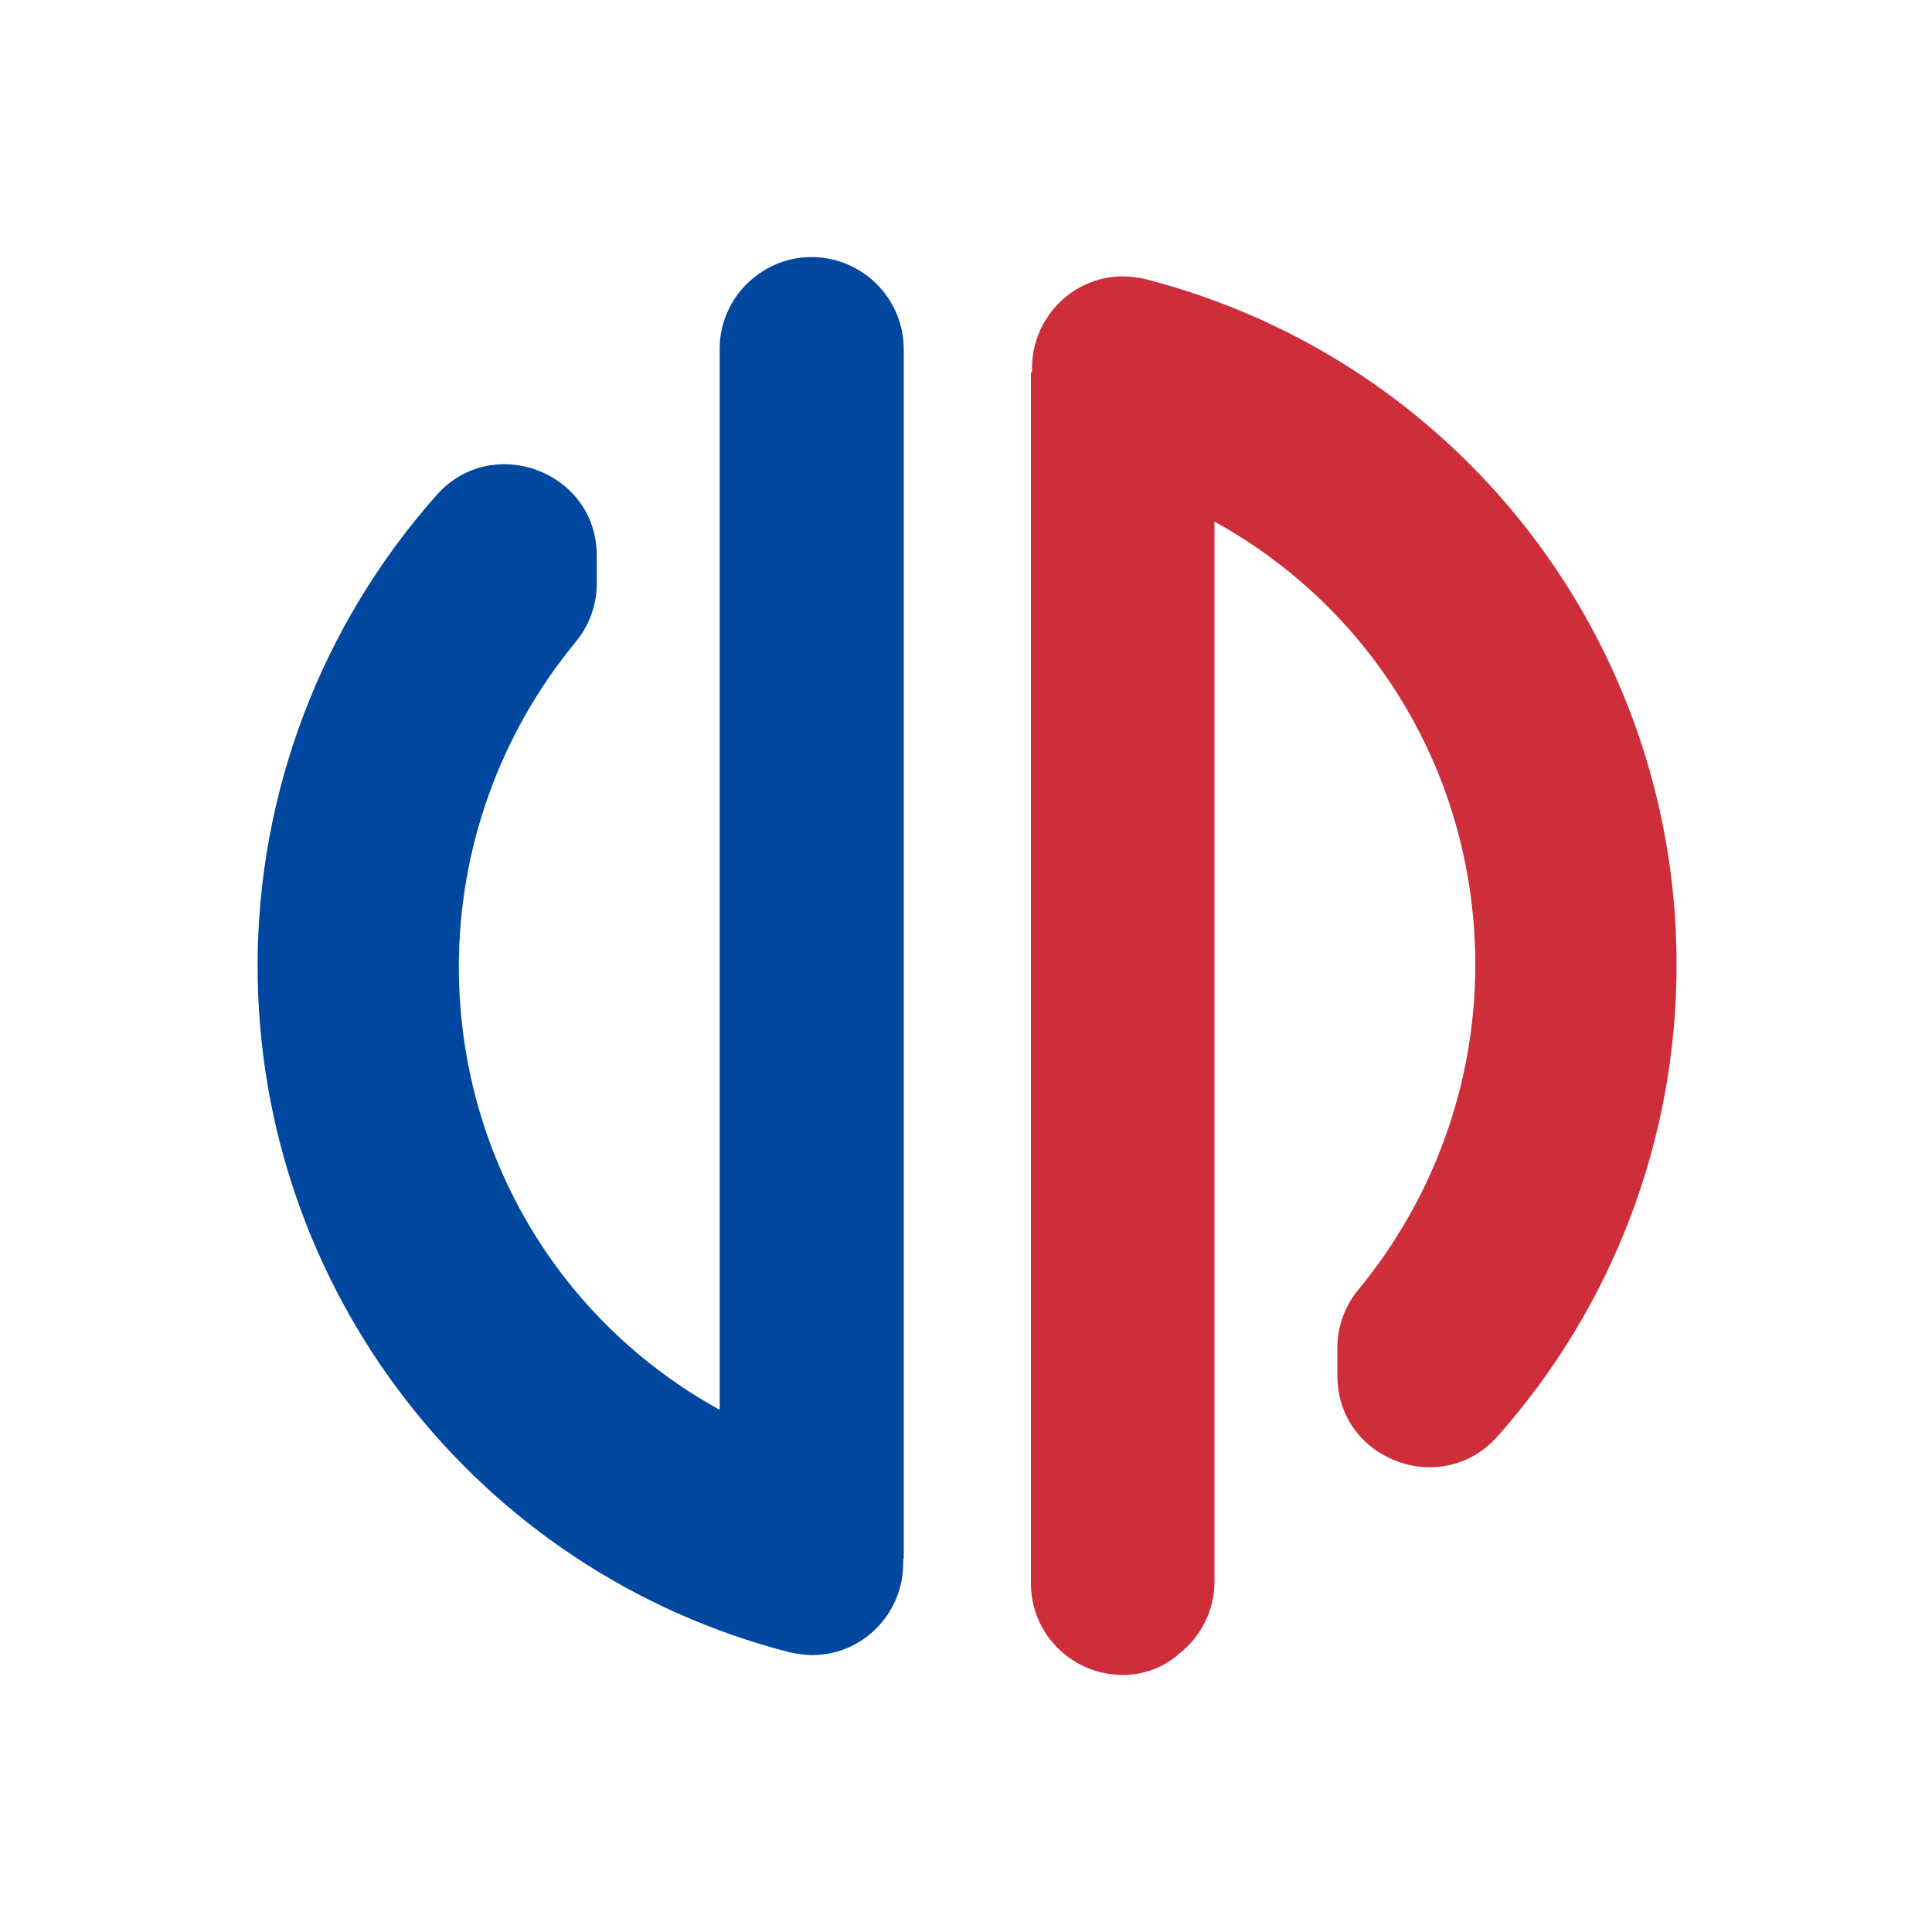
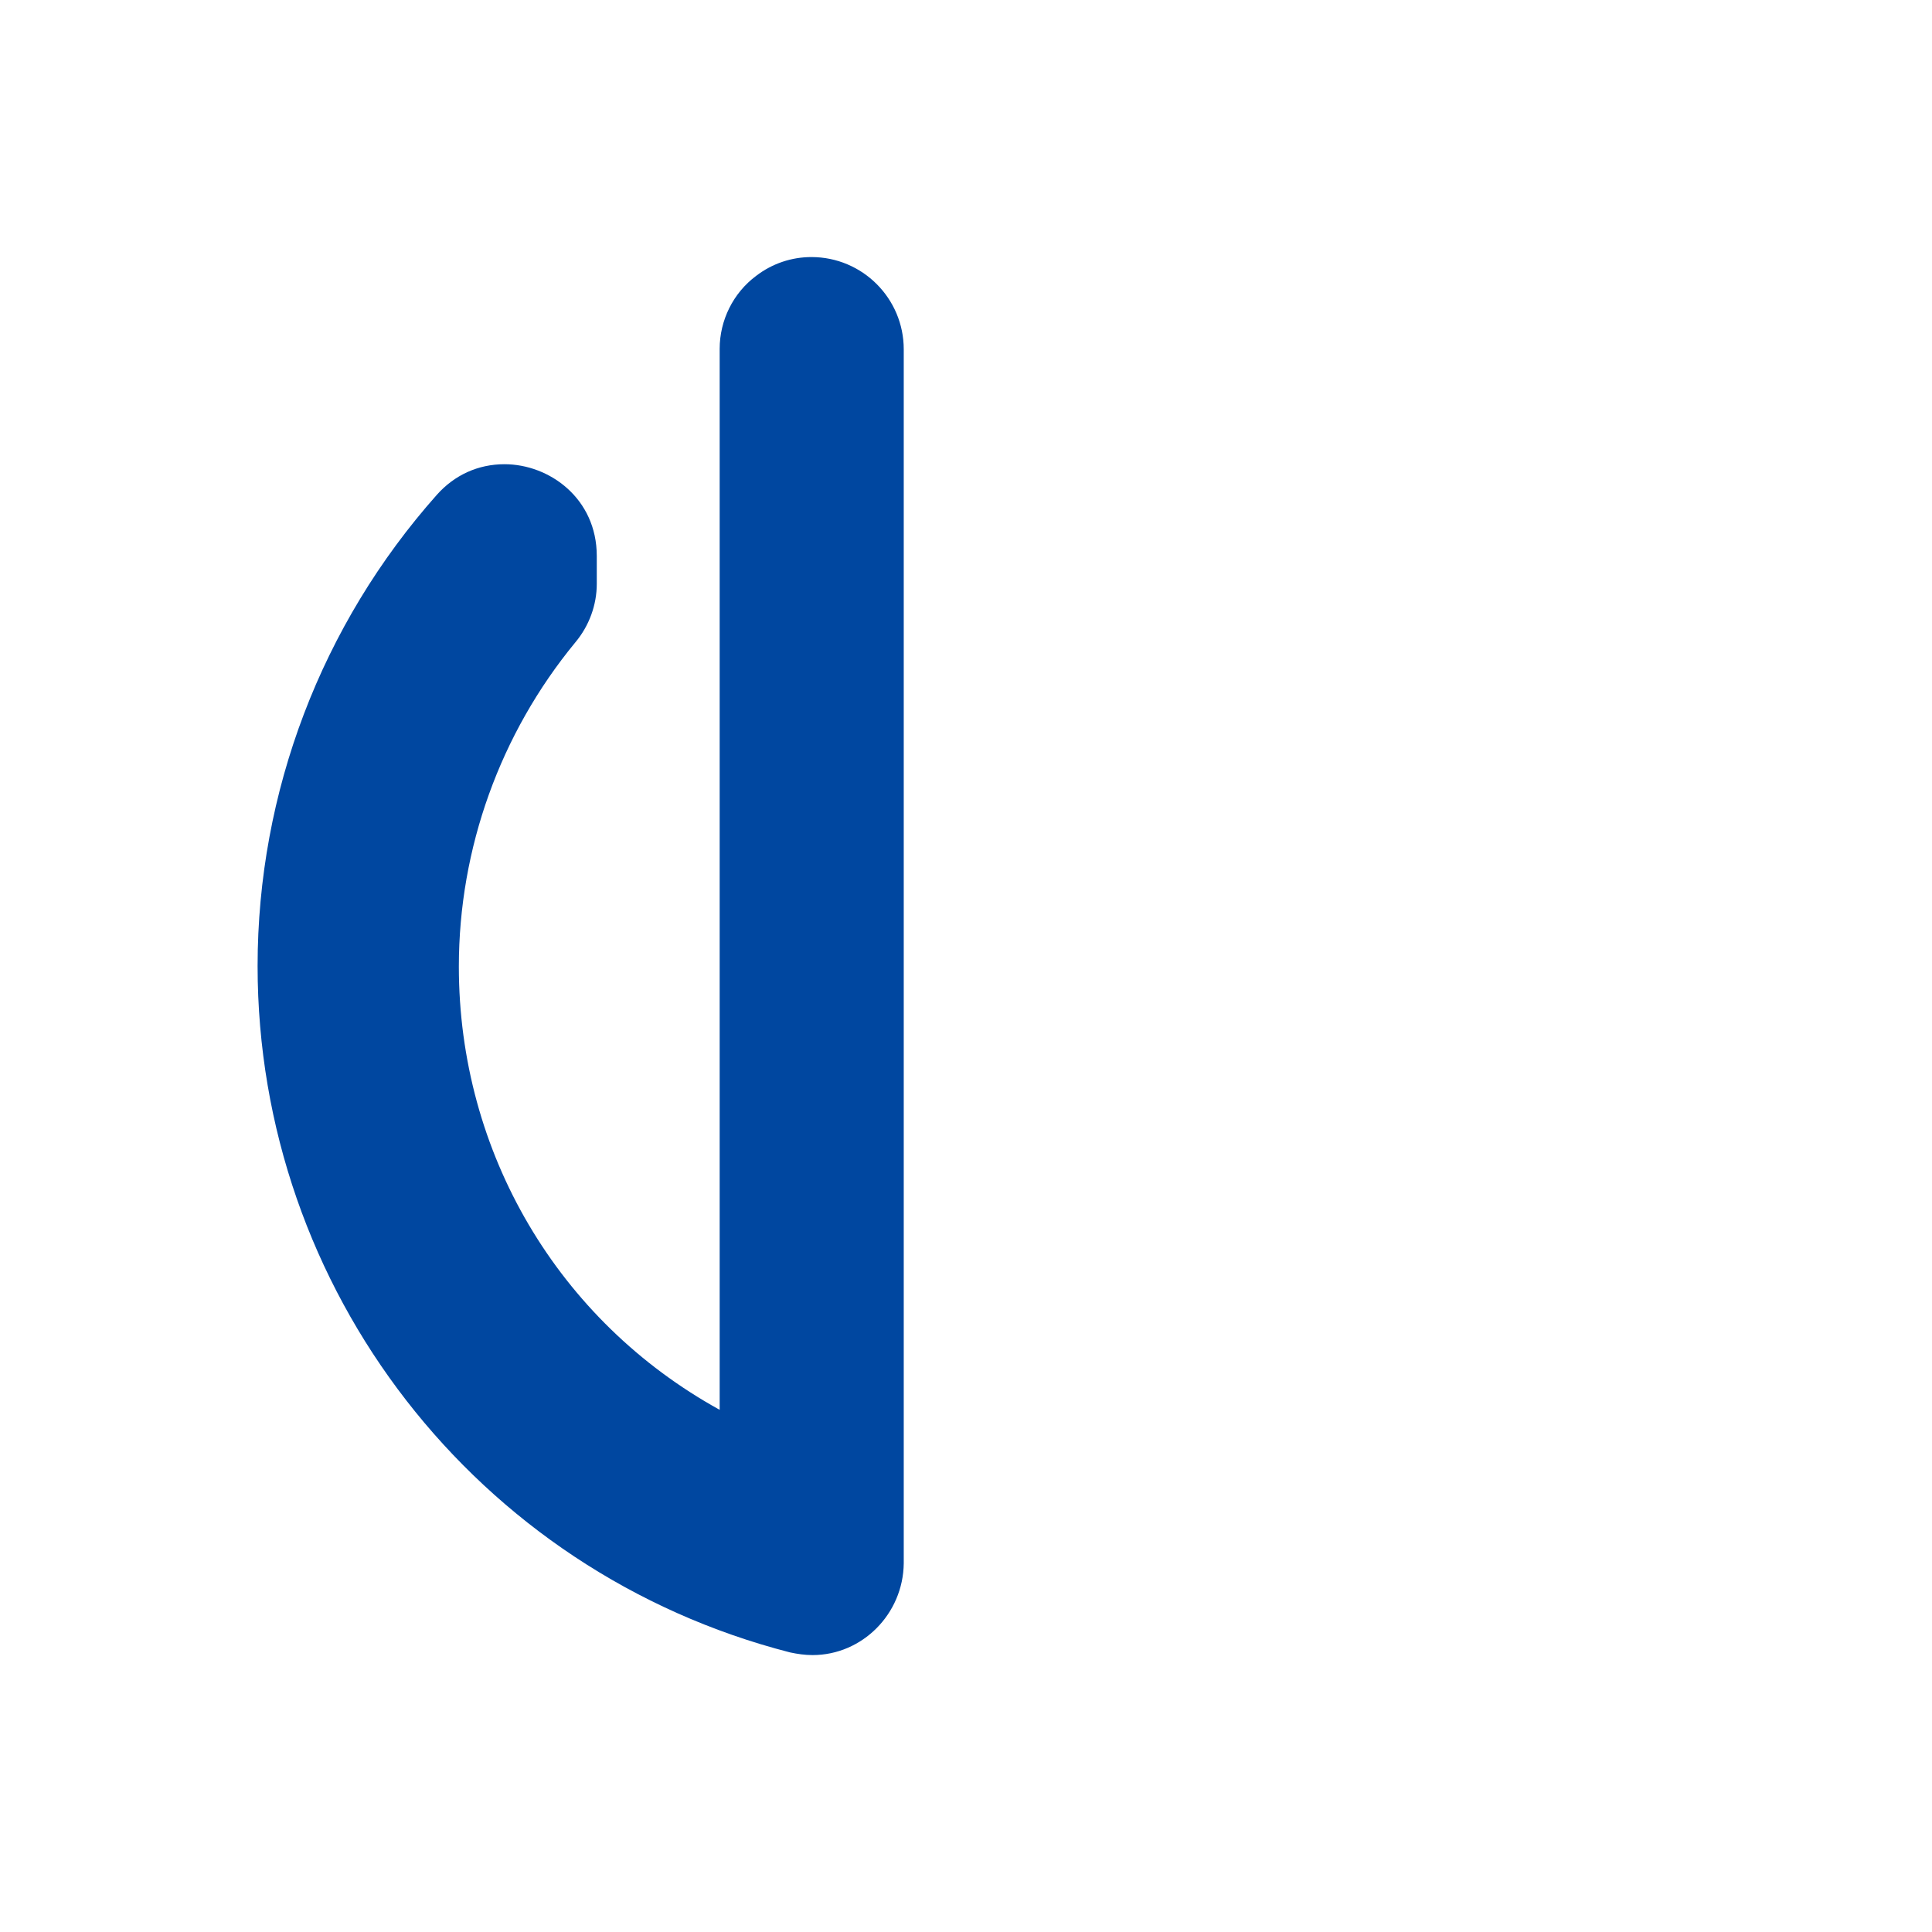
<svg xmlns="http://www.w3.org/2000/svg" version="1.1" id="Layer_1" x="0px" y="0px" viewBox="0 0 360 360" style="enable-background:new 0 0 360 360;" xml:space="preserve">
  <style type="text/css">
	.st0{fill:#0047A0;}
	.st1{fill:#CD2E3A;}
</style>
  <g id="Layer_1_1_">
</g>
-   <path class="st0" d="M151.4,308.4c-1.4,0-2.8-0.2-4.2-0.5C88.8,292.9,48,240.3,48,180c0-32.4,11.9-63.6,33.4-87.8  c3.3-3.7,7.7-5.7,12.6-5.7c8.4,0,17.2,6.4,17.2,17.1v5.2c0,3.9-1.4,7.8-4,10.9c-14,17-21.7,38.4-21.7,60.4c0,34.7,18.5,66,48.6,82.6  V65c0-5.3,2.5-10.4,6.8-13.6c3-2.3,6.6-3.5,10.3-3.5c9.5,0,17.2,7.7,17.2,17.2v225.4h-0.1v0.8C168.3,300.7,160.7,308.4,151.4,308.4z  " />
-   <path class="st1" d="M209.2,312.1c-9.4,0-17.1-7.6-17.1-17V69.4h0.2v-0.8c0-9.4,7.6-17.1,16.9-17.1c1.4,0,2.8,0.2,4.2,0.5  c58.4,15,99.1,67.6,99,127.9c0,32.4-11.9,63.6-33.4,87.8c-3.3,3.7-7.8,5.7-12.6,5.7l0,0c-8.4,0-17.2-6.4-17.2-17.1v-5.2  c0-3.9,1.4-7.8,4-10.9c14-17,21.7-38.4,21.7-60.4c0-34.7-18.5-66-48.6-82.6v197.5c0,5.3-2.5,10.4-6.8,13.6l-0.2,0.2  C216.4,310.9,212.9,312.1,209.2,312.1z" />
+   <path class="st0" d="M151.4,308.4c-1.4,0-2.8-0.2-4.2-0.5C88.8,292.9,48,240.3,48,180c0-32.4,11.9-63.6,33.4-87.8  c3.3-3.7,7.7-5.7,12.6-5.7c8.4,0,17.2,6.4,17.2,17.1v5.2c0,3.9-1.4,7.8-4,10.9c-14,17-21.7,38.4-21.7,60.4c0,34.7,18.5,66,48.6,82.6  V65c0-5.3,2.5-10.4,6.8-13.6c3-2.3,6.6-3.5,10.3-3.5c9.5,0,17.2,7.7,17.2,17.2v225.4v0.8C168.3,300.7,160.7,308.4,151.4,308.4z  " />
</svg>